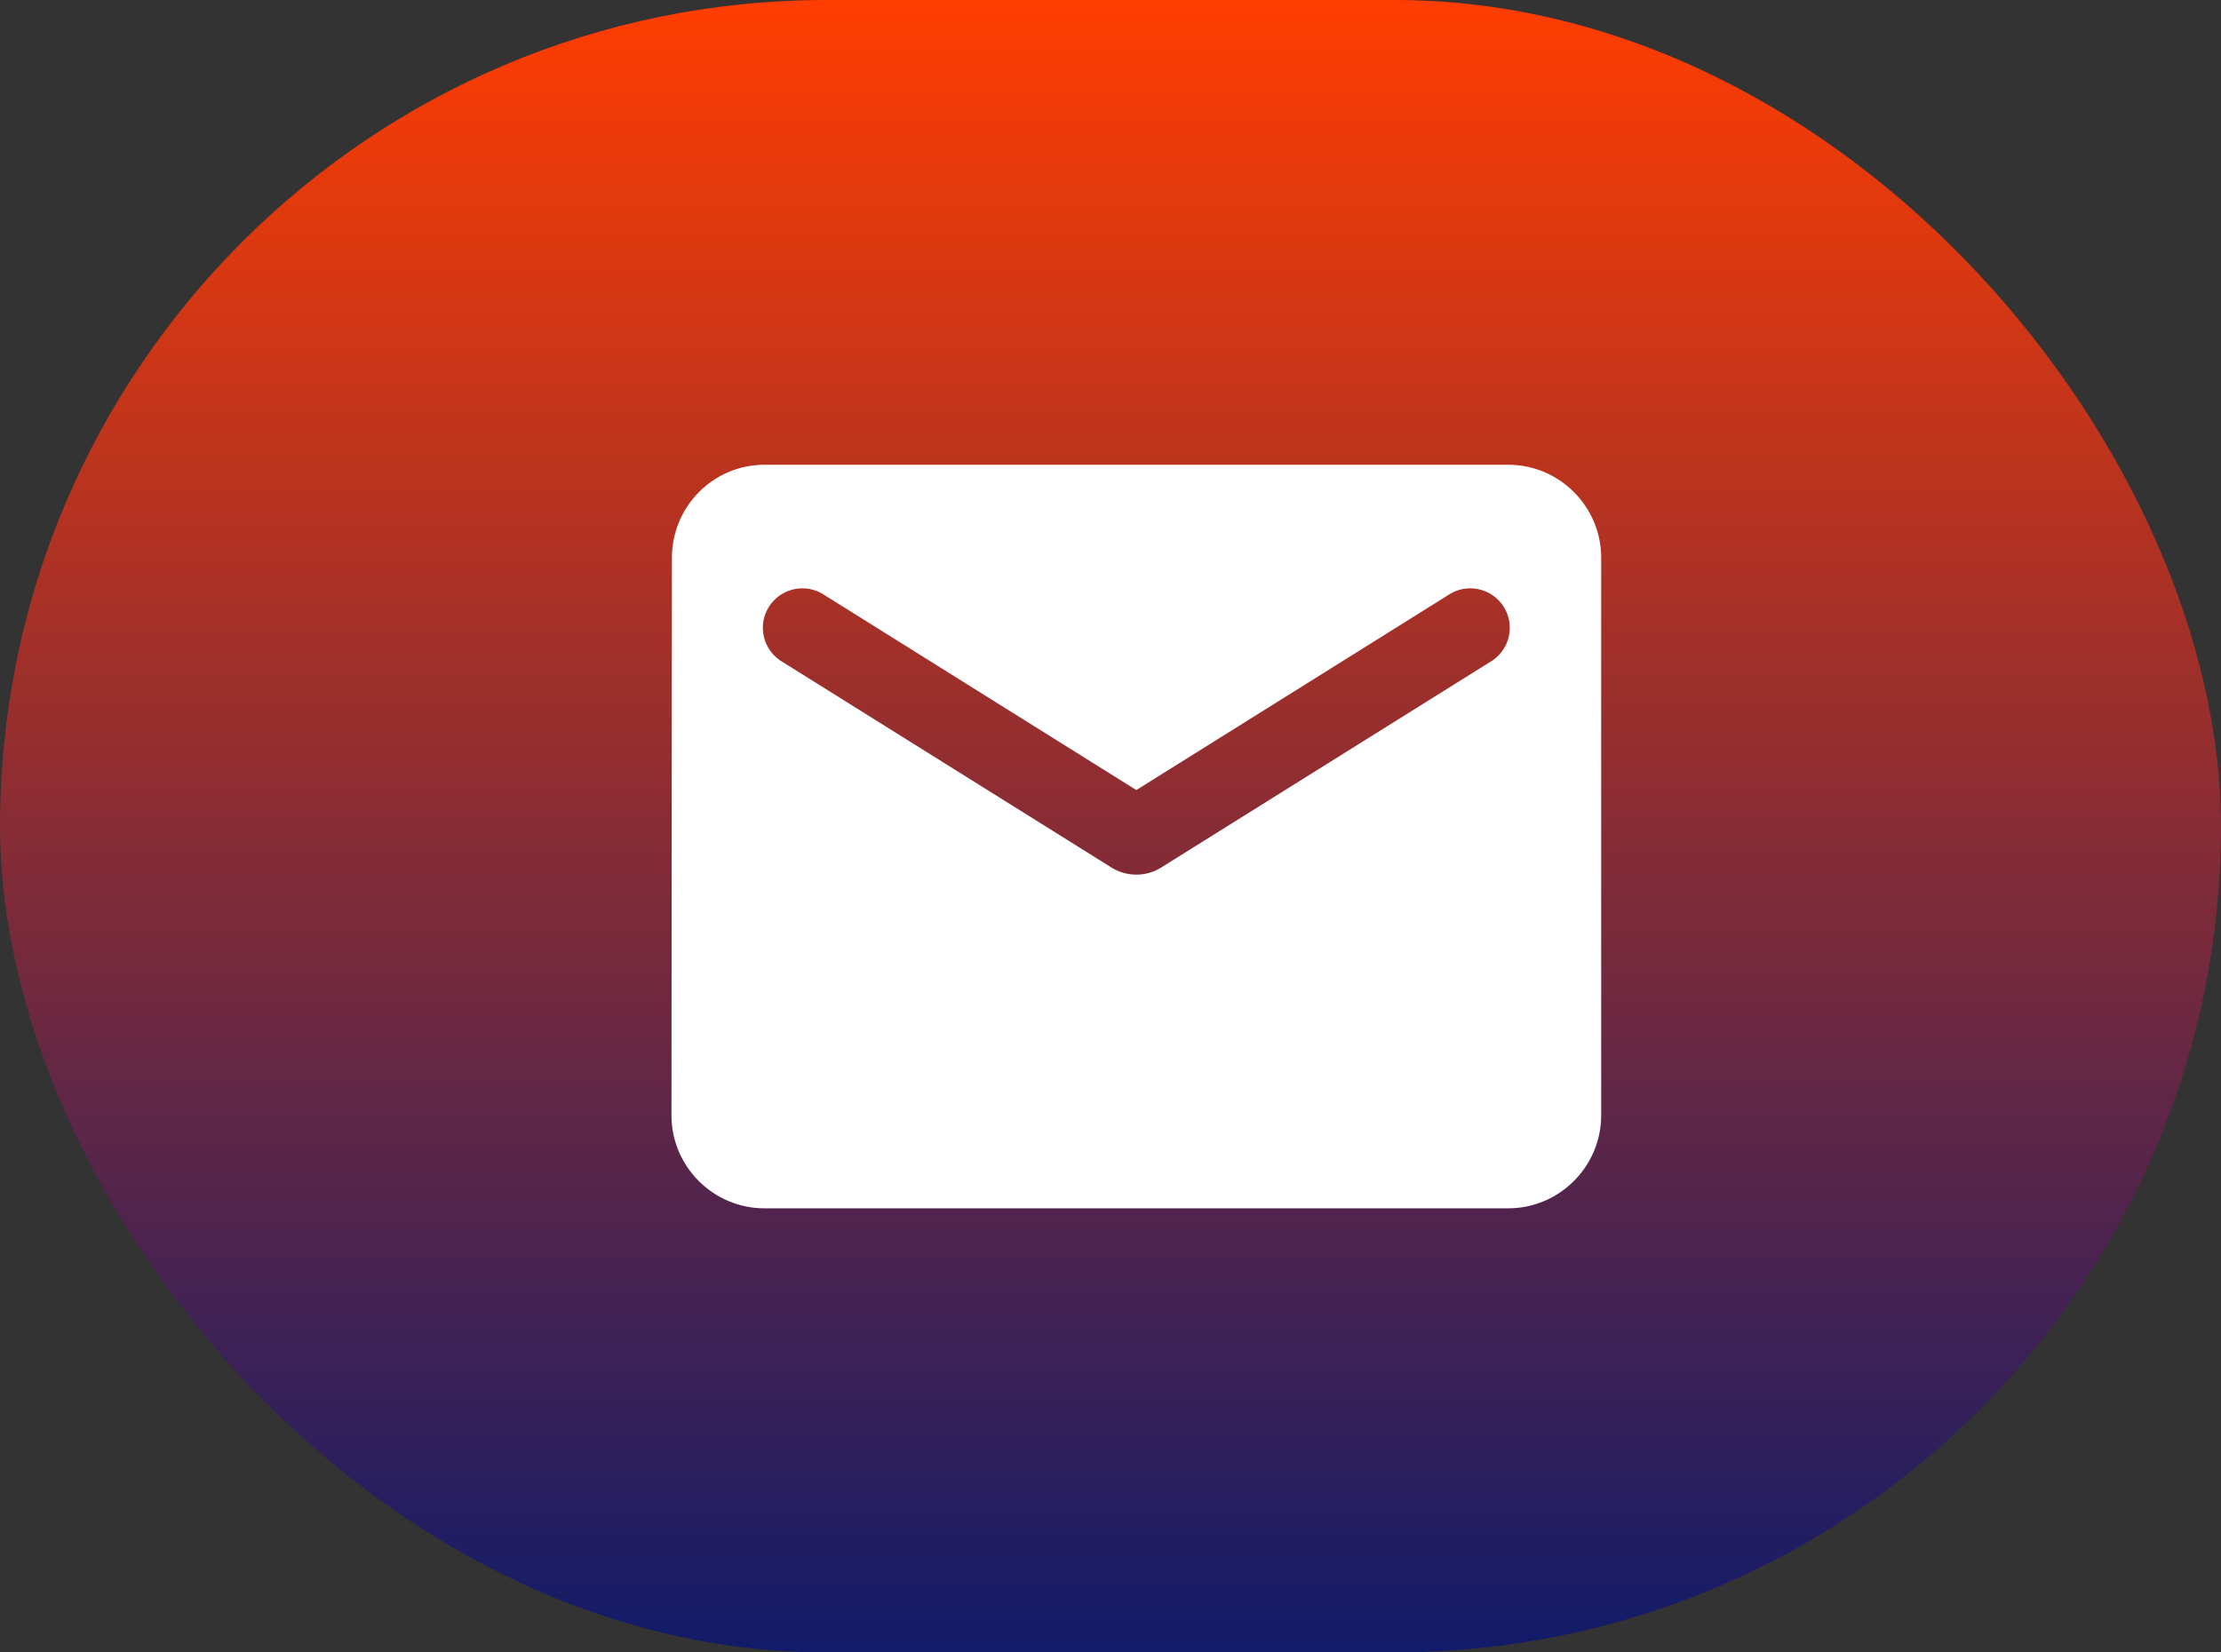
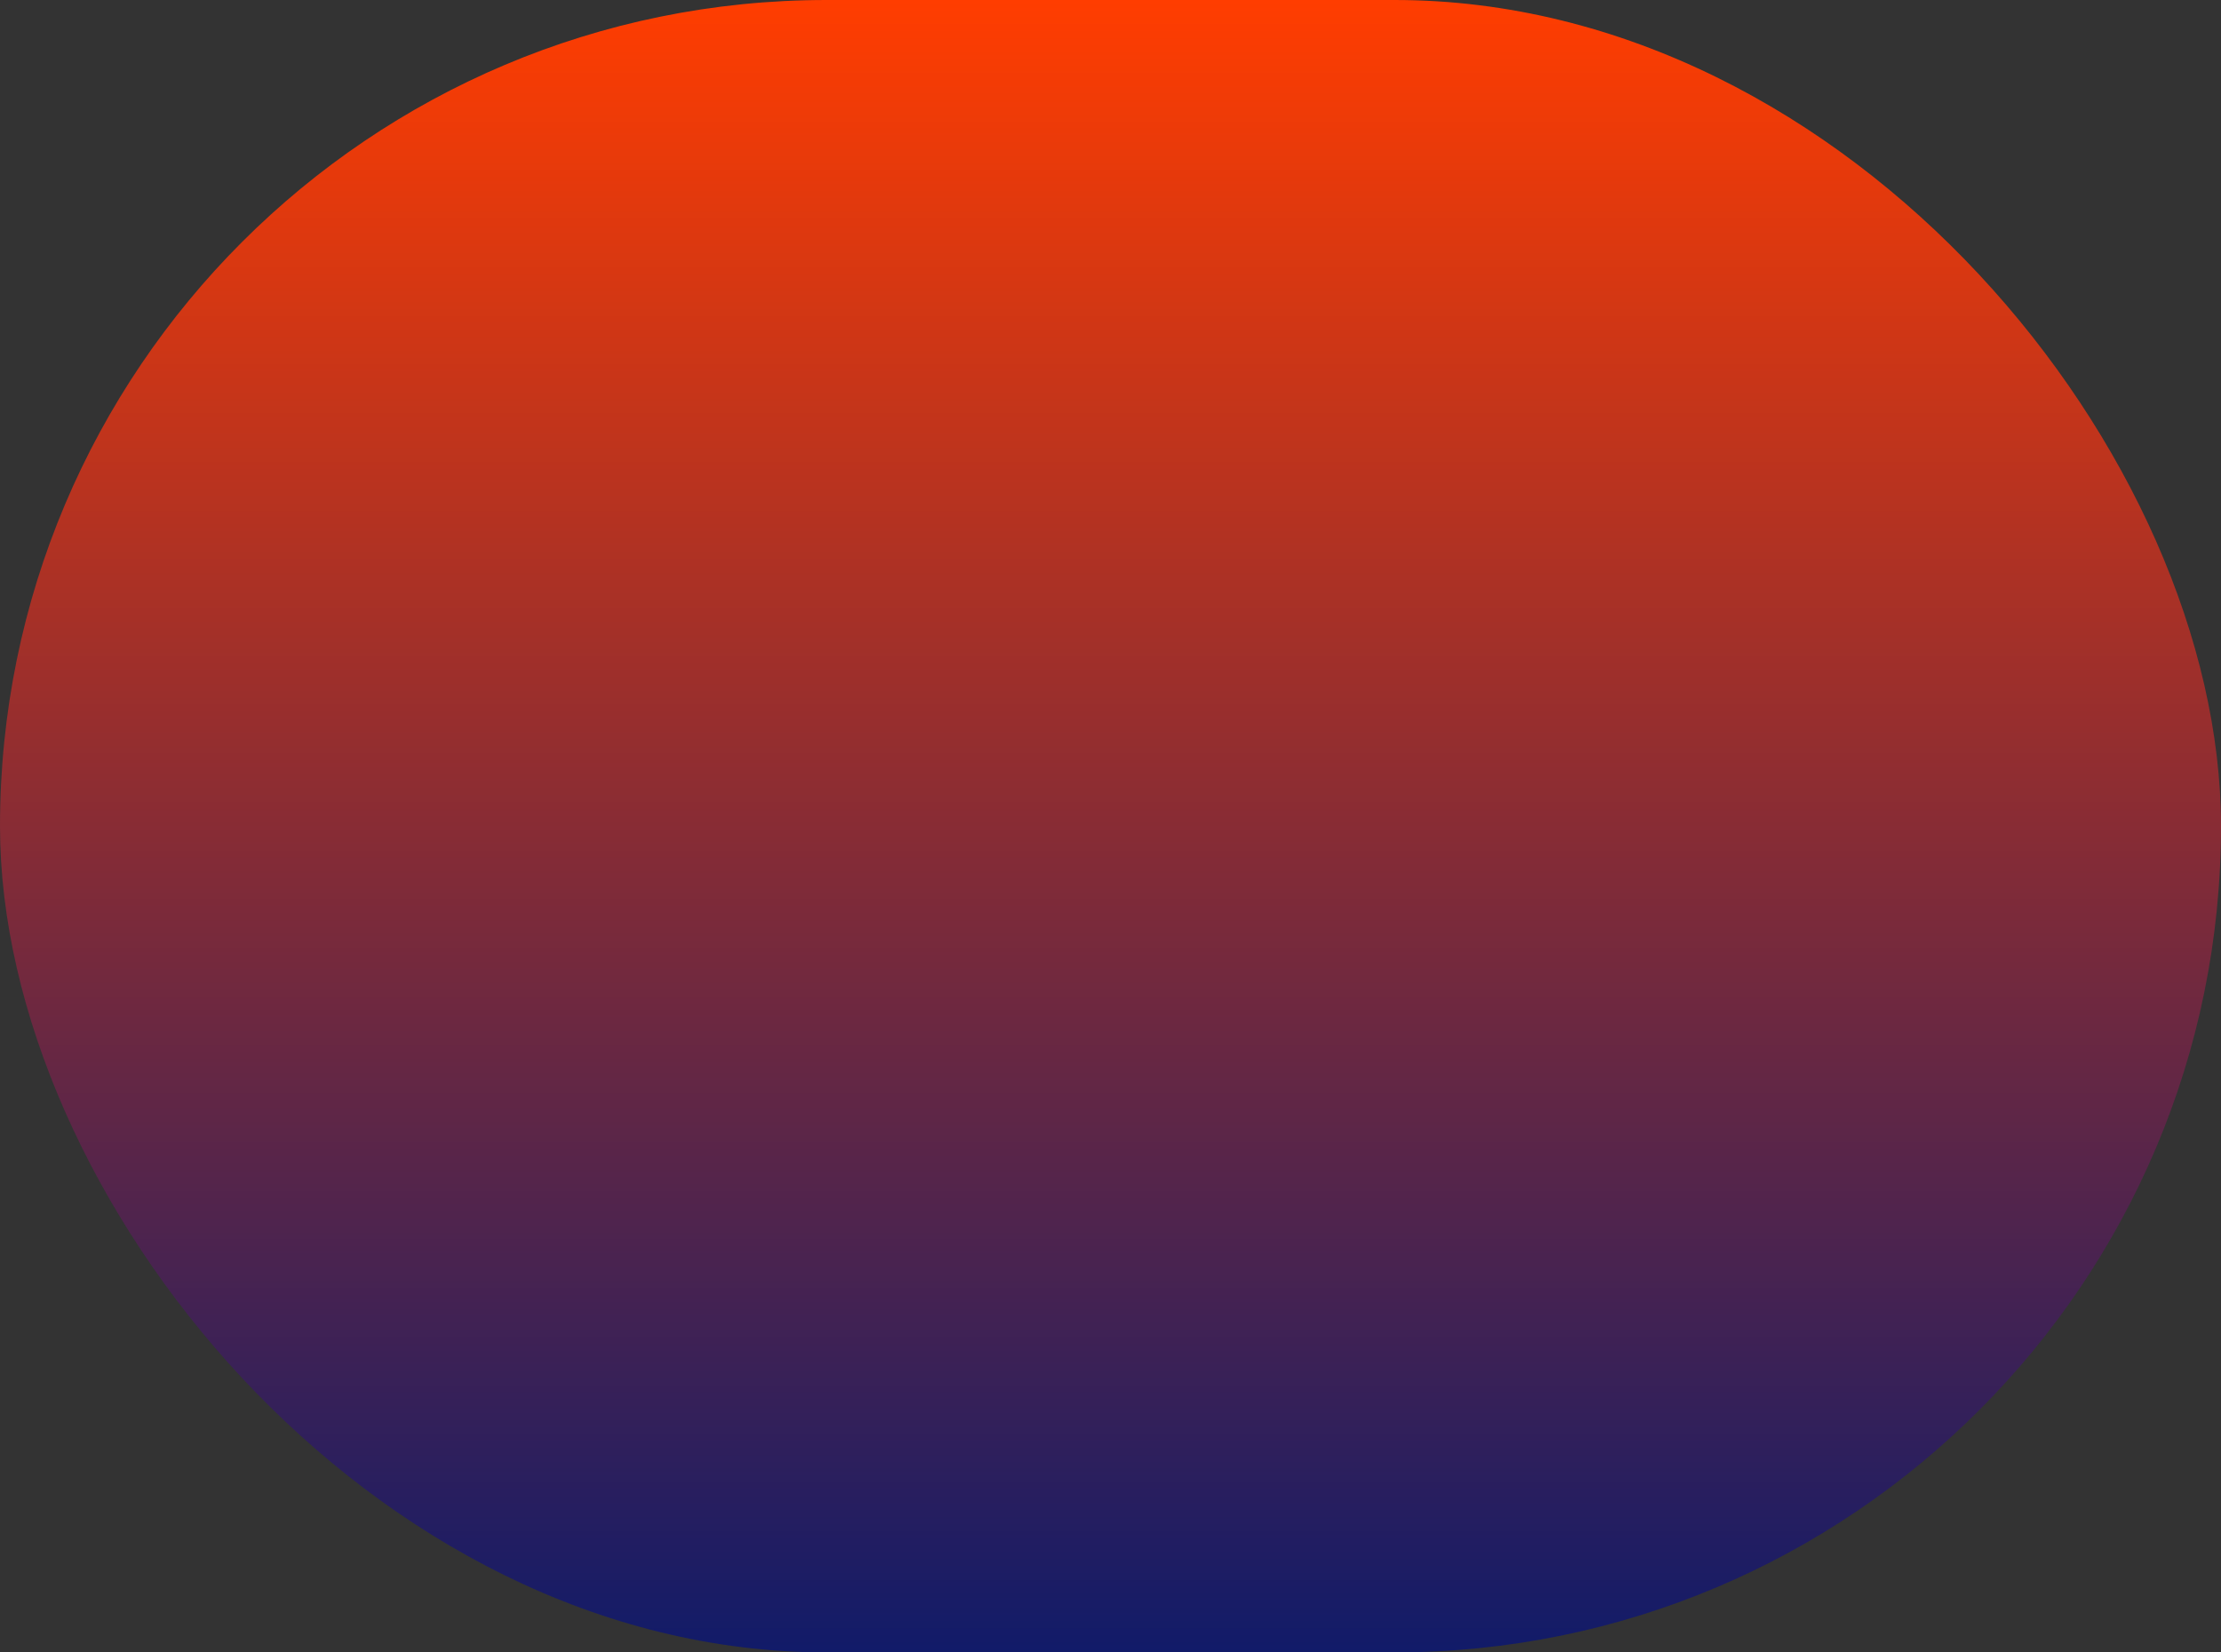
<svg xmlns="http://www.w3.org/2000/svg" width="43" height="32" viewBox="0 0 43 32" fill="none">
  <rect x="0" y="0" width="43" height="32" fill="#333333" stroke="none" />
  <rect width="43" height="32" rx="16" fill="url(#paint0_linear_4_494)" />
-   <path d="M29.2 9H14.8C13.81 9 13.009 9.81 13.009 10.8L13 21.6C13 22.59 13.81 23.4 14.8 23.4H29.2C30.19 23.4 31 22.59 31 21.6V10.8C31 9.81 30.19 9 29.2 9ZM28.84 12.825L22.477 16.803C22.189 16.983 21.811 16.983 21.523 16.803L15.16 12.825C15.07 12.774 14.991 12.706 14.928 12.624C14.865 12.542 14.819 12.448 14.793 12.347C14.768 12.247 14.763 12.143 14.778 12.04C14.794 11.938 14.831 11.84 14.886 11.752C14.941 11.665 15.013 11.589 15.098 11.53C15.183 11.471 15.279 11.43 15.38 11.409C15.481 11.388 15.586 11.388 15.687 11.408C15.789 11.429 15.885 11.47 15.97 11.529L22 15.3L28.03 11.529C28.115 11.47 28.211 11.429 28.313 11.408C28.414 11.388 28.519 11.388 28.62 11.409C28.721 11.43 28.817 11.471 28.902 11.53C28.987 11.589 29.059 11.665 29.114 11.752C29.169 11.84 29.206 11.938 29.221 12.04C29.237 12.143 29.232 12.247 29.207 12.347C29.181 12.448 29.135 12.542 29.072 12.624C29.009 12.706 28.93 12.774 28.84 12.825Z" fill="white" />
  <defs>
    <linearGradient id="paint0_linear_4_494" x1="21.5" y1="0" x2="21.5" y2="32" gradientUnits="userSpaceOnUse">
      <stop stop-color="#FF3D00" />
      <stop offset="1" stop-color="#111B69" />
    </linearGradient>
  </defs>
</svg>